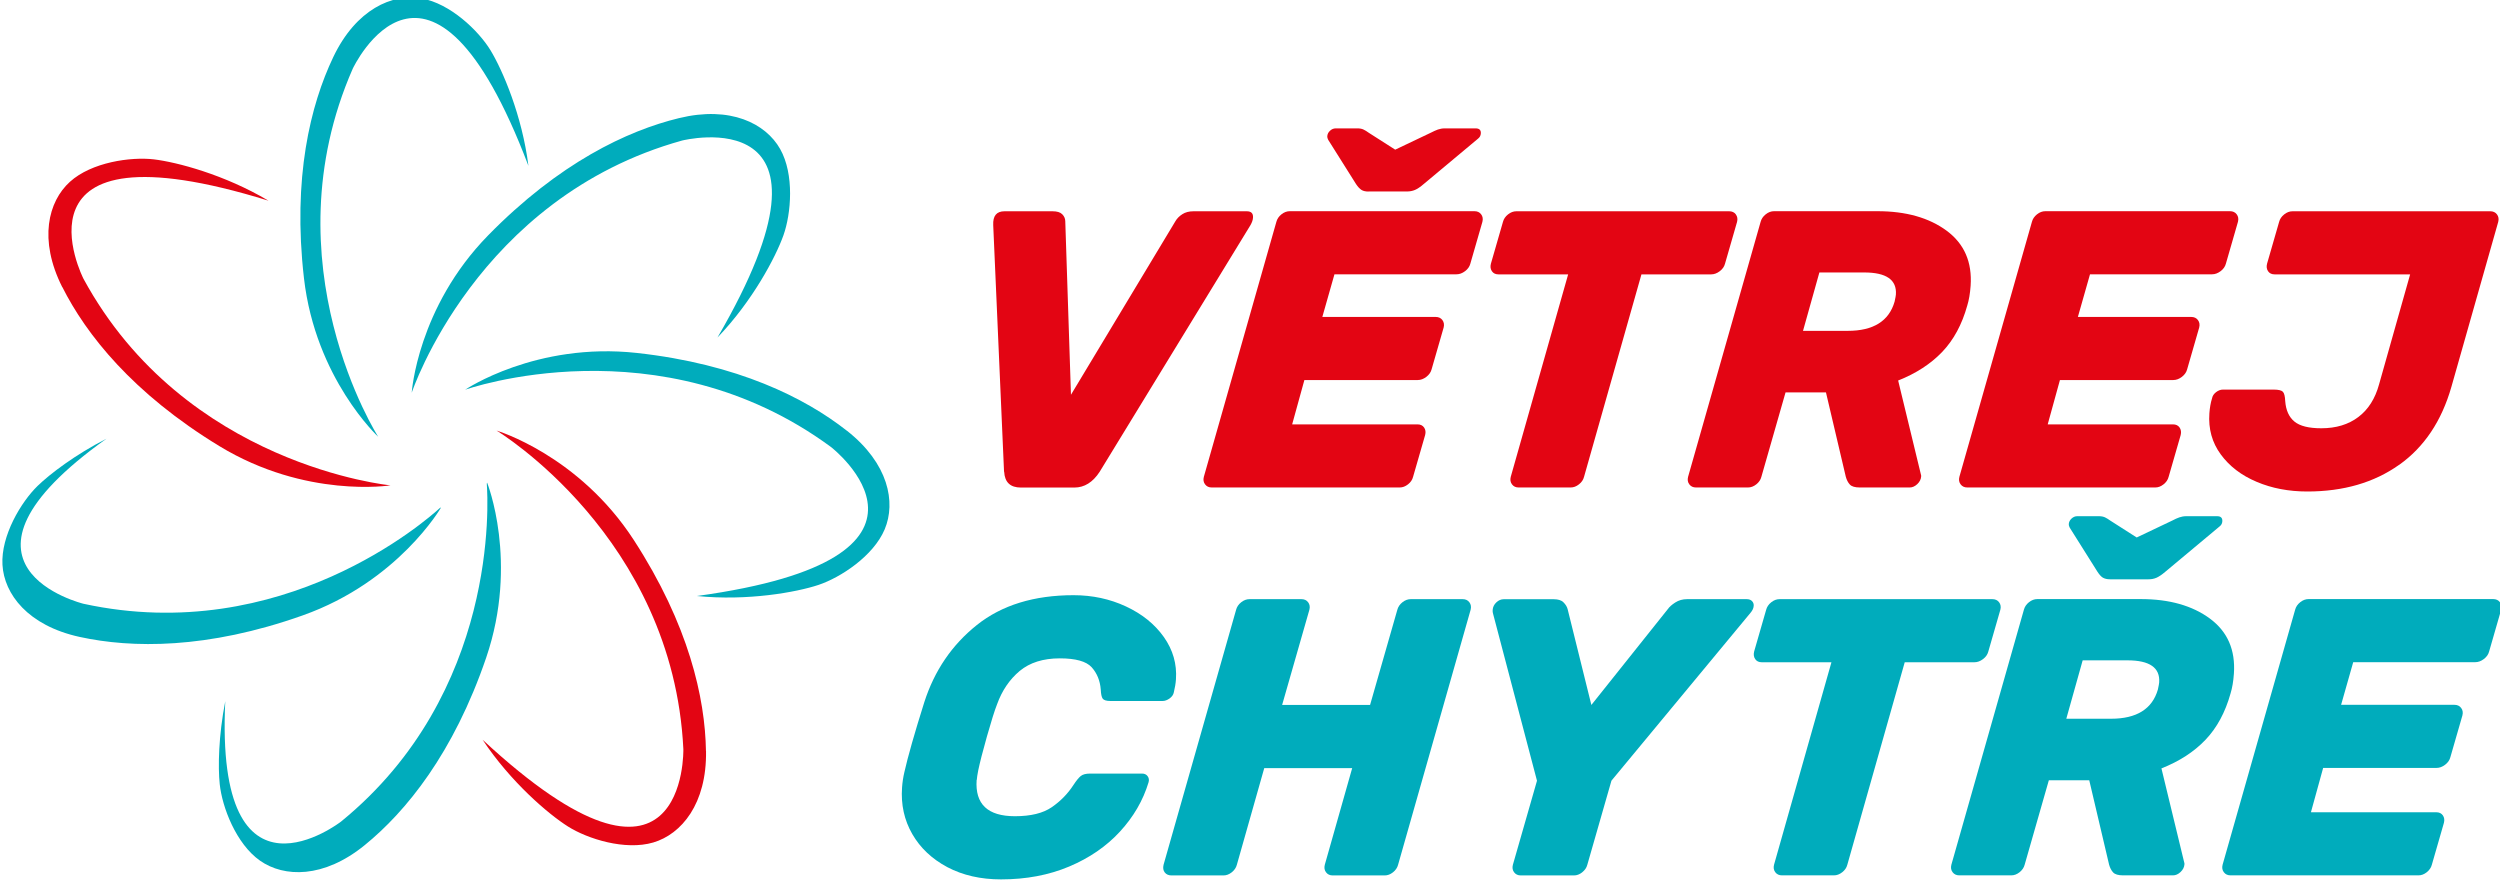
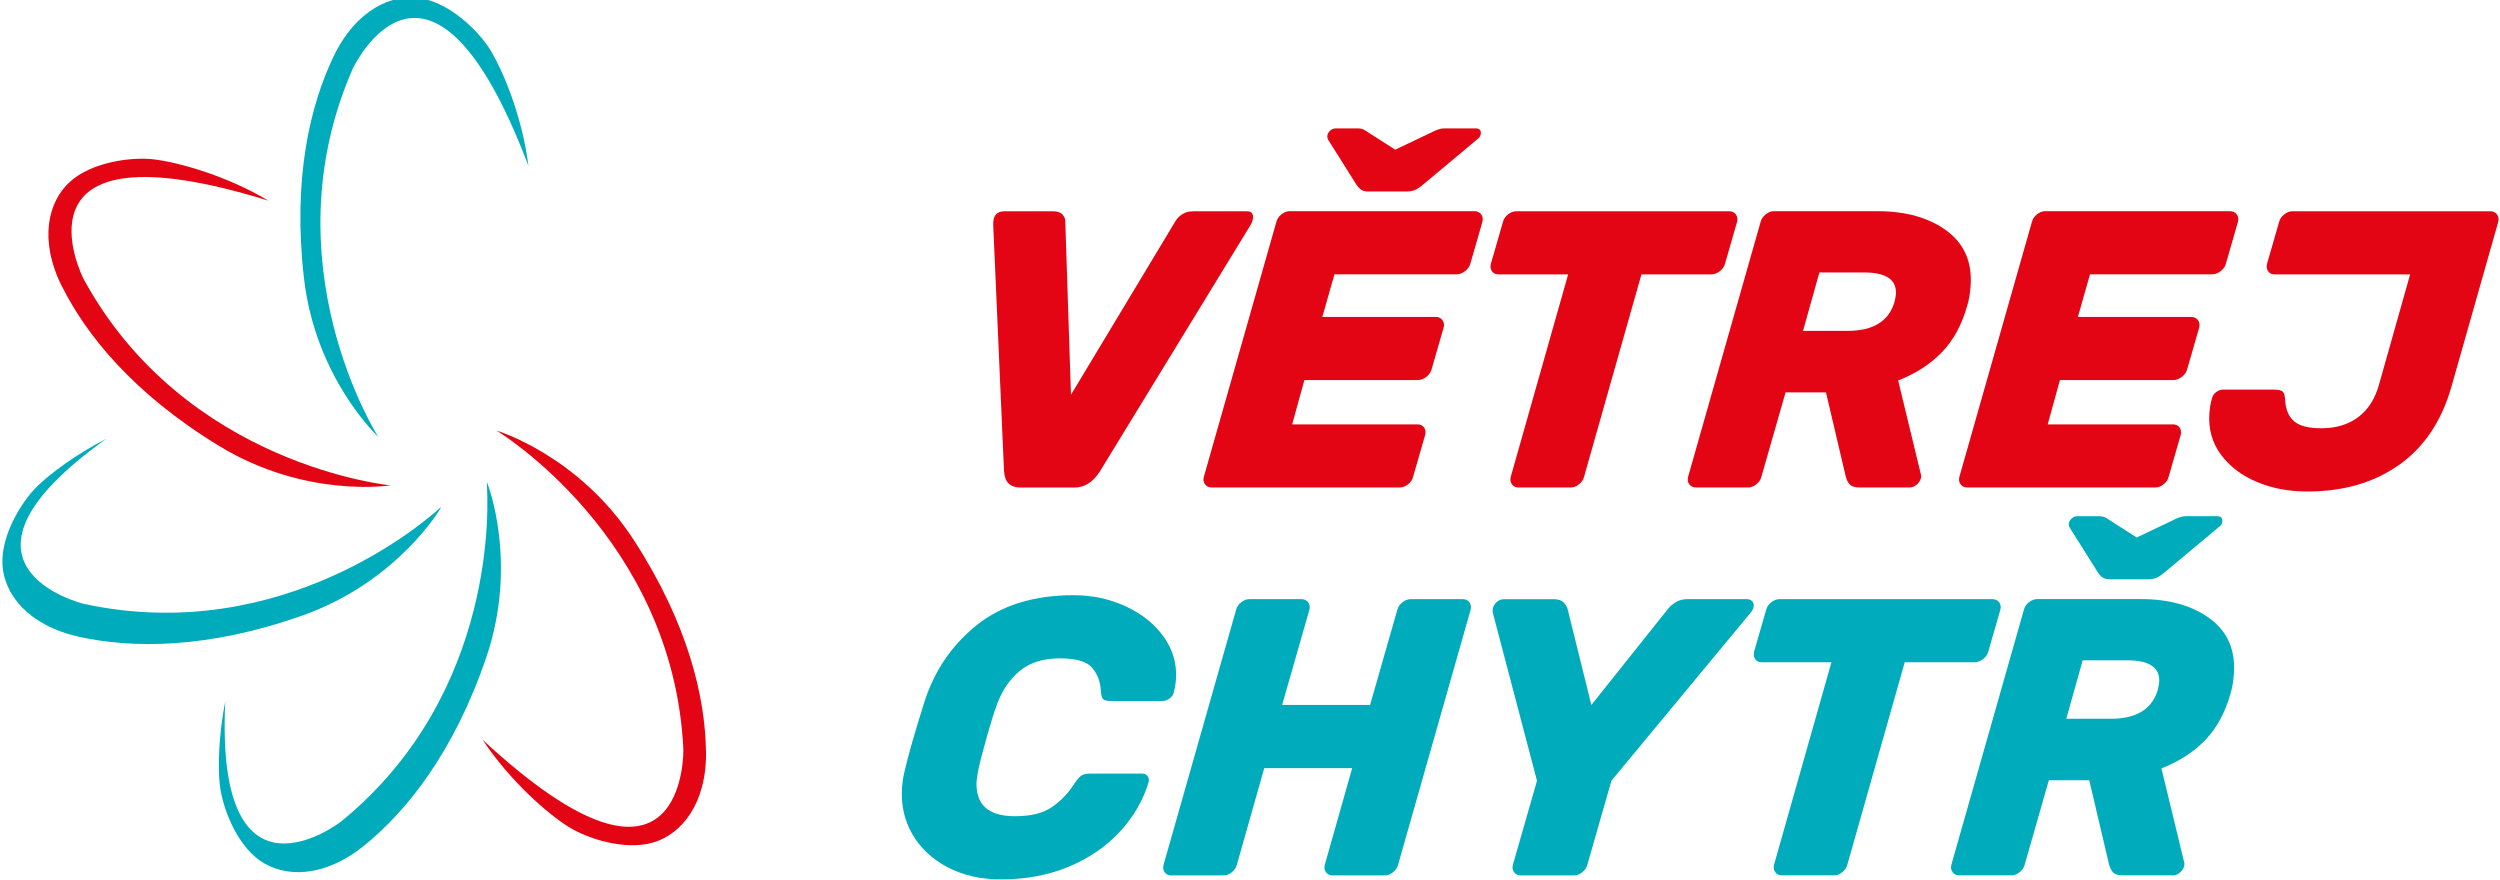
<svg xmlns="http://www.w3.org/2000/svg" width="250" height="88" viewBox="0 0 250 88" fill="none">
  <g clip-path="url(#clip0_436_35)">
    <path d="M100.404 47.172L99.322 22.505C99.281 21.584 99.658 21.127 100.452 21.127H105.247C105.699 21.127 106.021 21.222 106.219 21.42C106.418 21.618 106.521 21.85 106.527 22.109L107.096 39.477L117.548 22.109C117.699 21.85 117.925 21.618 118.233 21.42C118.534 21.222 118.911 21.127 119.363 21.127H124.671C125.123 21.127 125.329 21.338 125.301 21.761C125.288 22 125.199 22.246 125.048 22.512L109.966 47.179C109.281 48.23 108.438 48.755 107.438 48.755H102.089C101.034 48.755 100.473 48.23 100.418 47.179L100.404 47.172Z" fill="#E30513" />
    <path d="M129.24 42.438H141.76C142.048 42.438 142.267 42.547 142.411 42.752C142.555 42.963 142.589 43.215 142.514 43.502L141.308 47.684C141.233 47.977 141.069 48.223 140.801 48.434C140.534 48.646 140.26 48.748 139.966 48.748H121.178C120.884 48.748 120.664 48.646 120.507 48.434C120.349 48.223 120.308 47.977 120.384 47.684L127.637 22.184C127.712 21.898 127.877 21.645 128.144 21.434C128.411 21.222 128.685 21.12 128.979 21.12H147.445C147.733 21.12 147.959 21.222 148.116 21.434C148.274 21.645 148.315 21.891 148.24 22.184L147.034 26.366C146.959 26.652 146.788 26.905 146.507 27.116C146.226 27.328 145.945 27.43 145.651 27.43H133.445L132.233 31.694H143.569C143.856 31.694 144.082 31.796 144.24 32.007C144.397 32.219 144.438 32.471 144.363 32.758L143.158 36.94C143.082 37.226 142.904 37.478 142.63 37.69C142.349 37.901 142.069 38.004 141.774 38.004H130.438L129.219 42.424L129.24 42.438ZM136.856 19.148H140.699C140.986 19.148 141.26 19.094 141.5 18.992C141.747 18.889 142.034 18.692 142.377 18.398L147.808 13.862C147.973 13.732 148.069 13.562 148.082 13.35C148.11 13.009 147.932 12.838 147.562 12.838H144.473C144.233 12.838 144.007 12.879 143.788 12.954C143.569 13.036 143.336 13.139 143.089 13.268L139.521 14.967L136.863 13.268C136.685 13.139 136.514 13.03 136.349 12.954C136.185 12.873 135.979 12.838 135.747 12.838H133.569C133.356 12.838 133.164 12.92 133 13.077C132.829 13.234 132.74 13.418 132.726 13.63C132.719 13.732 132.753 13.855 132.822 13.985L135.603 18.405C135.795 18.692 135.979 18.889 136.158 18.998C136.336 19.108 136.569 19.155 136.863 19.155L136.856 19.148Z" fill="#E30513" />
    <path d="M173.582 21.441C173.74 21.652 173.781 21.898 173.705 22.191L172.5 26.373C172.425 26.659 172.253 26.912 171.973 27.123C171.692 27.335 171.411 27.437 171.116 27.437H164.144L158.404 47.684C158.329 47.977 158.164 48.223 157.897 48.434C157.63 48.646 157.356 48.748 157.062 48.748H151.87C151.575 48.748 151.356 48.646 151.199 48.434C151.041 48.223 151 47.977 151.075 47.684L156.815 27.437H149.842C149.555 27.437 149.336 27.335 149.192 27.123C149.048 26.912 149.014 26.666 149.089 26.373L150.295 22.191C150.37 21.904 150.534 21.652 150.801 21.441C151.069 21.229 151.342 21.127 151.637 21.127H172.918C173.205 21.127 173.432 21.229 173.589 21.441H173.582Z" fill="#E30513" />
    <path d="M194.671 23.078C196.432 24.381 197.226 26.216 197.062 28.583C197.007 29.347 196.897 30.002 196.726 30.554C196.199 32.451 195.363 33.993 194.219 35.193C193.075 36.387 191.61 37.342 189.815 38.051L192.089 47.445C192.11 47.499 192.123 47.561 192.116 47.643C192.096 47.929 191.966 48.188 191.726 48.414C191.486 48.639 191.233 48.748 190.973 48.748H185.979C185.507 48.748 185.171 48.652 184.986 48.455C184.801 48.257 184.671 47.998 184.582 47.684L182.596 39.239H178.555L176.137 47.684C176.062 47.977 175.897 48.223 175.63 48.434C175.363 48.646 175.089 48.748 174.795 48.748H169.603C169.315 48.748 169.089 48.646 168.932 48.434C168.774 48.223 168.733 47.977 168.808 47.684L176.062 22.184C176.137 21.898 176.301 21.645 176.569 21.434C176.836 21.222 177.11 21.12 177.404 21.12H187.747C190.603 21.12 192.904 21.775 194.664 23.071L194.671 23.078ZM184.774 33.085C187.336 33.085 188.897 32.11 189.459 30.166C189.541 29.797 189.582 29.558 189.589 29.456C189.692 27.983 188.637 27.246 186.418 27.246H181.938L180.301 33.085H184.781H184.774Z" fill="#E30513" />
    <path d="M204.788 42.438H217.308C217.596 42.438 217.815 42.547 217.959 42.752C218.103 42.963 218.137 43.215 218.069 43.502L216.863 47.684C216.788 47.977 216.623 48.223 216.356 48.434C216.089 48.646 215.815 48.748 215.521 48.748H196.733C196.445 48.748 196.219 48.646 196.062 48.434C195.904 48.223 195.863 47.977 195.938 47.684L203.192 22.184C203.267 21.898 203.432 21.645 203.699 21.434C203.966 21.222 204.24 21.12 204.534 21.12H223C223.288 21.12 223.514 21.222 223.671 21.434C223.829 21.645 223.87 21.891 223.795 22.184L222.589 26.366C222.514 26.652 222.342 26.905 222.062 27.116C221.781 27.328 221.5 27.43 221.205 27.43H209L207.788 31.694H219.123C219.411 31.694 219.637 31.796 219.795 32.007C219.952 32.219 219.993 32.471 219.918 32.758L218.712 36.94C218.637 37.226 218.459 37.478 218.185 37.69C217.904 37.901 217.623 38.004 217.329 38.004H205.993L204.774 42.424L204.788 42.438Z" fill="#E30513" />
    <path d="M239.911 46.483C237.411 48.257 234.349 49.15 230.726 49.15C228.877 49.15 227.185 48.83 225.664 48.182C224.137 47.541 222.938 46.62 222.075 45.439C221.205 44.252 220.829 42.888 220.938 41.333C220.979 40.78 221.062 40.282 221.205 39.832C221.247 39.593 221.384 39.389 221.603 39.218C221.829 39.047 222.055 38.959 222.295 38.959H227.37C227.842 38.959 228.151 39.034 228.288 39.177C228.425 39.32 228.5 39.634 228.521 40.105C228.589 41.026 228.897 41.708 229.445 42.158C229.993 42.608 230.89 42.827 232.13 42.827C233.61 42.827 234.842 42.452 235.836 41.701C236.829 40.951 237.514 39.866 237.904 38.447L241.014 27.437H227.459C227.171 27.437 226.952 27.335 226.808 27.123C226.664 26.912 226.63 26.666 226.705 26.373L227.911 22.191C227.986 21.904 228.151 21.652 228.418 21.441C228.685 21.229 228.959 21.127 229.253 21.127H249.027C249.315 21.127 249.541 21.229 249.699 21.441C249.856 21.652 249.897 21.898 249.822 22.191L245.137 38.693C244.158 42.11 242.418 44.709 239.911 46.49V46.483Z" fill="#E30513" />
    <path d="M97.664 77.993C97.493 80.414 98.774 81.622 101.493 81.622C103.075 81.622 104.308 81.322 105.185 80.714C106.062 80.107 106.781 79.371 107.342 78.504C107.637 78.054 107.884 77.754 108.082 77.597C108.281 77.44 108.589 77.358 109.014 77.358H114.205C114.445 77.358 114.63 77.44 114.76 77.617C114.89 77.788 114.925 77.993 114.856 78.231C114.308 80.046 113.349 81.69 111.993 83.163C110.637 84.637 108.938 85.803 106.911 86.656C104.884 87.509 102.616 87.939 100.103 87.939C98.069 87.939 96.281 87.529 94.74 86.718C93.199 85.899 92.027 84.794 91.226 83.402C90.425 82.01 90.082 80.455 90.206 78.743C90.24 78.245 90.315 77.74 90.431 77.242C90.781 75.687 91.445 73.347 92.431 70.216C93.445 67.057 95.199 64.486 97.685 62.501C100.178 60.515 103.404 59.519 107.363 59.519C109.24 59.519 110.986 59.895 112.596 60.645C114.205 61.395 115.473 62.412 116.384 63.701C117.295 64.99 117.699 66.396 117.596 67.924C117.569 68.347 117.493 68.776 117.384 69.227C117.342 69.465 117.199 69.67 116.966 69.841C116.726 70.011 116.493 70.1 116.253 70.1H111.062C110.637 70.1 110.377 70.018 110.267 69.861C110.158 69.704 110.096 69.404 110.075 68.954C110.007 68.06 109.699 67.317 109.164 66.723C108.623 66.13 107.562 65.836 105.979 65.836C104.315 65.836 102.979 66.259 101.966 67.098C100.959 67.944 100.205 69.049 99.712 70.414C99.452 71.069 99.117 72.153 98.692 73.647C98.267 75.148 97.98 76.28 97.822 77.044C97.74 77.467 97.692 77.781 97.678 77.993H97.664Z" fill="#00ACBC" />
    <path d="M146.938 60.229C147.096 60.44 147.137 60.693 147.062 60.979L139.808 86.479C139.733 86.772 139.562 87.018 139.301 87.229C139.034 87.441 138.76 87.543 138.466 87.543H133.274C132.986 87.543 132.76 87.441 132.603 87.229C132.445 87.018 132.404 86.772 132.479 86.479L135.219 76.812H126.425L123.685 86.479C123.61 86.772 123.438 87.018 123.178 87.229C122.911 87.441 122.637 87.543 122.342 87.543H117.151C116.863 87.543 116.637 87.447 116.479 87.25C116.322 87.052 116.281 86.793 116.356 86.479L123.61 60.979C123.685 60.693 123.849 60.44 124.116 60.229C124.384 60.017 124.658 59.915 124.952 59.915H130.144C130.432 59.915 130.658 60.017 130.815 60.229C130.973 60.44 131.014 60.693 130.938 60.979L128.212 70.496H137.007L139.733 60.979C139.808 60.693 139.973 60.44 140.24 60.229C140.507 60.017 140.781 59.915 141.075 59.915H146.267C146.555 59.915 146.781 60.017 146.938 60.229Z" fill="#00ACBC" />
    <path d="M158.226 87.229C157.959 87.441 157.685 87.543 157.39 87.543H152.082C151.795 87.543 151.568 87.441 151.411 87.229C151.253 87.018 151.212 86.772 151.288 86.479L153.699 78.074L149.288 61.3C149.267 61.225 149.26 61.116 149.267 60.986C149.288 60.7 149.411 60.447 149.637 60.236C149.863 60.024 150.11 59.922 150.37 59.922H155.363C155.815 59.922 156.144 60.024 156.349 60.236C156.562 60.447 156.699 60.672 156.76 60.904L159.137 70.496L166.788 60.904C166.932 60.693 167.178 60.474 167.527 60.249C167.877 60.024 168.267 59.915 168.719 59.915H174.664C174.904 59.915 175.082 59.983 175.205 60.113C175.329 60.242 175.384 60.399 175.37 60.584C175.356 60.822 175.247 61.054 175.041 61.293L161.144 78.068L158.733 86.472C158.658 86.765 158.493 87.011 158.226 87.222V87.229Z" fill="#00ACBC" />
    <path d="M199.911 60.229C200.069 60.44 200.11 60.693 200.034 60.979L198.829 65.161C198.753 65.448 198.582 65.7 198.301 65.911C198.021 66.123 197.74 66.225 197.445 66.225H190.473L184.733 86.472C184.658 86.765 184.493 87.011 184.226 87.222C183.959 87.434 183.685 87.536 183.39 87.536H178.199C177.911 87.536 177.685 87.434 177.527 87.222C177.37 87.011 177.329 86.765 177.404 86.472L183.144 66.225H176.171C175.884 66.225 175.664 66.123 175.521 65.911C175.377 65.7 175.342 65.454 175.411 65.161L176.616 60.979C176.692 60.693 176.856 60.44 177.123 60.229C177.39 60.017 177.664 59.915 177.959 59.915H199.24C199.527 59.915 199.753 60.017 199.911 60.229Z" fill="#00ACBC" />
    <path d="M221 61.866C222.76 63.169 223.555 65.004 223.39 67.371C223.336 68.135 223.226 68.79 223.055 69.343C222.527 71.239 221.692 72.781 220.548 73.981C219.404 75.182 217.938 76.13 216.144 76.84L218.418 86.233C218.438 86.288 218.452 86.349 218.445 86.431C218.425 86.718 218.295 86.977 218.055 87.202C217.815 87.427 217.562 87.536 217.301 87.536H212.308C211.836 87.536 211.5 87.441 211.315 87.243C211.13 87.045 211 86.786 210.911 86.472L208.925 78.027H204.884L202.466 86.472C202.39 86.765 202.219 87.011 201.959 87.222C201.692 87.434 201.418 87.536 201.123 87.536H195.932C195.644 87.536 195.418 87.434 195.26 87.222C195.103 87.011 195.062 86.765 195.137 86.472L202.39 60.972C202.466 60.686 202.63 60.434 202.897 60.222C203.164 60.011 203.438 59.908 203.733 59.908H214.075C216.932 59.908 219.233 60.563 220.993 61.859L221 61.866ZM211.103 71.874C213.664 71.874 215.226 70.898 215.788 68.954C215.87 68.585 215.911 68.347 215.918 68.244C216.021 66.771 214.966 66.034 212.747 66.034H208.267L206.63 71.874H211.11H211.103ZM210.308 57.78C210.13 57.678 209.945 57.48 209.753 57.186L206.973 52.766C206.904 52.636 206.87 52.514 206.877 52.411C206.89 52.2 206.986 52.016 207.151 51.859C207.322 51.702 207.507 51.62 207.719 51.62H209.897C210.137 51.62 210.336 51.661 210.5 51.736C210.664 51.818 210.836 51.92 211.014 52.05L213.671 53.748L217.24 52.05C217.486 51.92 217.719 51.811 217.938 51.736C218.158 51.661 218.384 51.62 218.623 51.62H221.712C222.082 51.62 222.253 51.79 222.233 52.132C222.219 52.343 222.13 52.514 221.959 52.643L216.527 57.179C216.192 57.466 215.897 57.664 215.651 57.773C215.404 57.882 215.137 57.93 214.849 57.93H211.007C210.719 57.93 210.479 57.875 210.301 57.773L210.308 57.78Z" fill="#00ACBC" />
-     <path d="M231.116 81.226H243.637C243.925 81.226 244.144 81.335 244.288 81.54C244.432 81.751 244.466 82.004 244.39 82.29L243.185 86.472C243.11 86.765 242.938 87.011 242.678 87.222C242.411 87.434 242.137 87.536 241.842 87.536H223.055C222.767 87.536 222.541 87.434 222.384 87.222C222.226 87.011 222.185 86.765 222.26 86.472L229.514 60.972C229.589 60.686 229.753 60.434 230.021 60.222C230.288 60.011 230.562 59.908 230.856 59.908H249.322C249.61 59.908 249.836 60.011 249.993 60.222C250.151 60.434 250.192 60.686 250.116 60.972L248.911 65.154C248.836 65.441 248.664 65.693 248.384 65.904C248.103 66.116 247.822 66.218 247.527 66.218H235.322L234.11 70.482H245.445C245.733 70.482 245.959 70.584 246.116 70.796C246.274 71.007 246.315 71.253 246.24 71.546L245.034 75.728C244.959 76.014 244.788 76.267 244.507 76.478C244.226 76.69 243.945 76.792 243.651 76.792H232.315L231.096 81.212L231.116 81.226Z" fill="#00ACBC" />
-     <path d="M84.685 43.072C80.514 39.791 73.774 36.407 63.685 35.295C53.596 34.184 46.514 38.972 46.514 38.972C46.514 38.972 65.945 32.069 83.11 44.709C83.11 44.709 97.425 55.801 69.685 59.601C74.753 60.113 79.637 59.226 81.836 58.496C84.034 57.766 87.343 55.617 88.473 52.923C89.603 50.228 88.863 46.353 84.692 43.072H84.685Z" fill="#00ACBC" />
    <path d="M70.596 75.107C70.514 69.813 68.884 62.48 63.37 53.987C57.856 45.494 49.657 43.059 49.657 43.059C49.657 43.059 67.315 53.687 68.336 74.923C68.336 74.923 68.76 92.987 48.26 73.975C51.069 78.204 54.843 81.417 56.801 82.652C58.753 83.886 62.521 85.08 65.329 84.248C68.137 83.416 70.685 80.394 70.603 75.1L70.596 75.107Z" fill="#E30513" />
    <path d="M6.226 28.692C8.603 33.426 13.267 39.334 21.931 44.607C30.596 49.88 39.048 48.536 39.048 48.536C39.048 48.536 18.514 46.579 8.349 27.88C8.349 27.88 0.11 11.788 26.849 20.07C22.48 17.47 17.678 16.208 15.377 15.935C13.075 15.669 9.164 16.215 6.993 18.18C4.822 20.145 3.842 23.965 6.219 28.699L6.226 28.692Z" fill="#E30513" />
-     <path d="M67.89 11.815C62.726 13.07 55.911 16.29 48.822 23.528C41.733 30.766 41.171 39.273 41.171 39.273C41.171 39.273 47.651 19.769 68.212 14.053C68.212 14.053 85.801 9.625 71.747 33.754C75.267 30.091 77.569 25.704 78.343 23.535C79.116 21.366 79.452 17.443 78.014 14.899C76.575 12.354 73.048 10.553 67.89 11.815Z" fill="#00ACBC" />
    <path d="M33.329 5.703C31.048 10.485 29.24 17.777 30.397 27.826C31.555 37.874 37.822 43.679 37.822 43.679C37.822 43.679 26.733 26.352 35.274 6.869C35.274 6.869 42.938 -9.503 52.843 16.584C52.212 11.549 50.253 7.006 49.055 5.034C47.856 3.063 45.014 0.334 42.123 -0.164C39.233 -0.662 35.61 0.921 33.329 5.703Z" fill="#00ACBC" />
    <path d="M8.356 60.379C8.356 60.379 -7.205 56.593 10.644 43.87C7.493 45.487 4.993 47.397 3.767 48.584C2.11 50.194 0.082 53.571 0.247 56.484C0.411 59.397 2.781 62.562 7.973 63.694C13.164 64.827 20.706 64.936 30.274 61.539C39.836 58.148 44.103 50.754 44.103 50.754C44.069 50.767 44.034 50.774 44 50.788C42.719 51.968 28.26 64.704 8.356 60.379Z" fill="#00ACBC" />
    <path d="M34.11 82.154C34.11 82.154 21.473 91.963 22.527 70.12C21.849 73.586 21.794 76.724 21.973 78.415C22.212 80.708 23.61 84.391 26.007 86.07C28.404 87.748 32.363 87.864 36.48 84.507C40.596 81.158 45.356 75.332 48.623 65.754C51.884 56.177 48.712 48.264 48.712 48.264C48.699 48.298 48.685 48.332 48.678 48.366C48.808 50.099 49.87 69.295 34.11 82.154Z" fill="#00ACBC" />
  </g>
  <defs>
    <clipPath id="clip0_436_35">
      <rect width="250" height="88" fill="white" />
    </clipPath>
  </defs>
</svg>